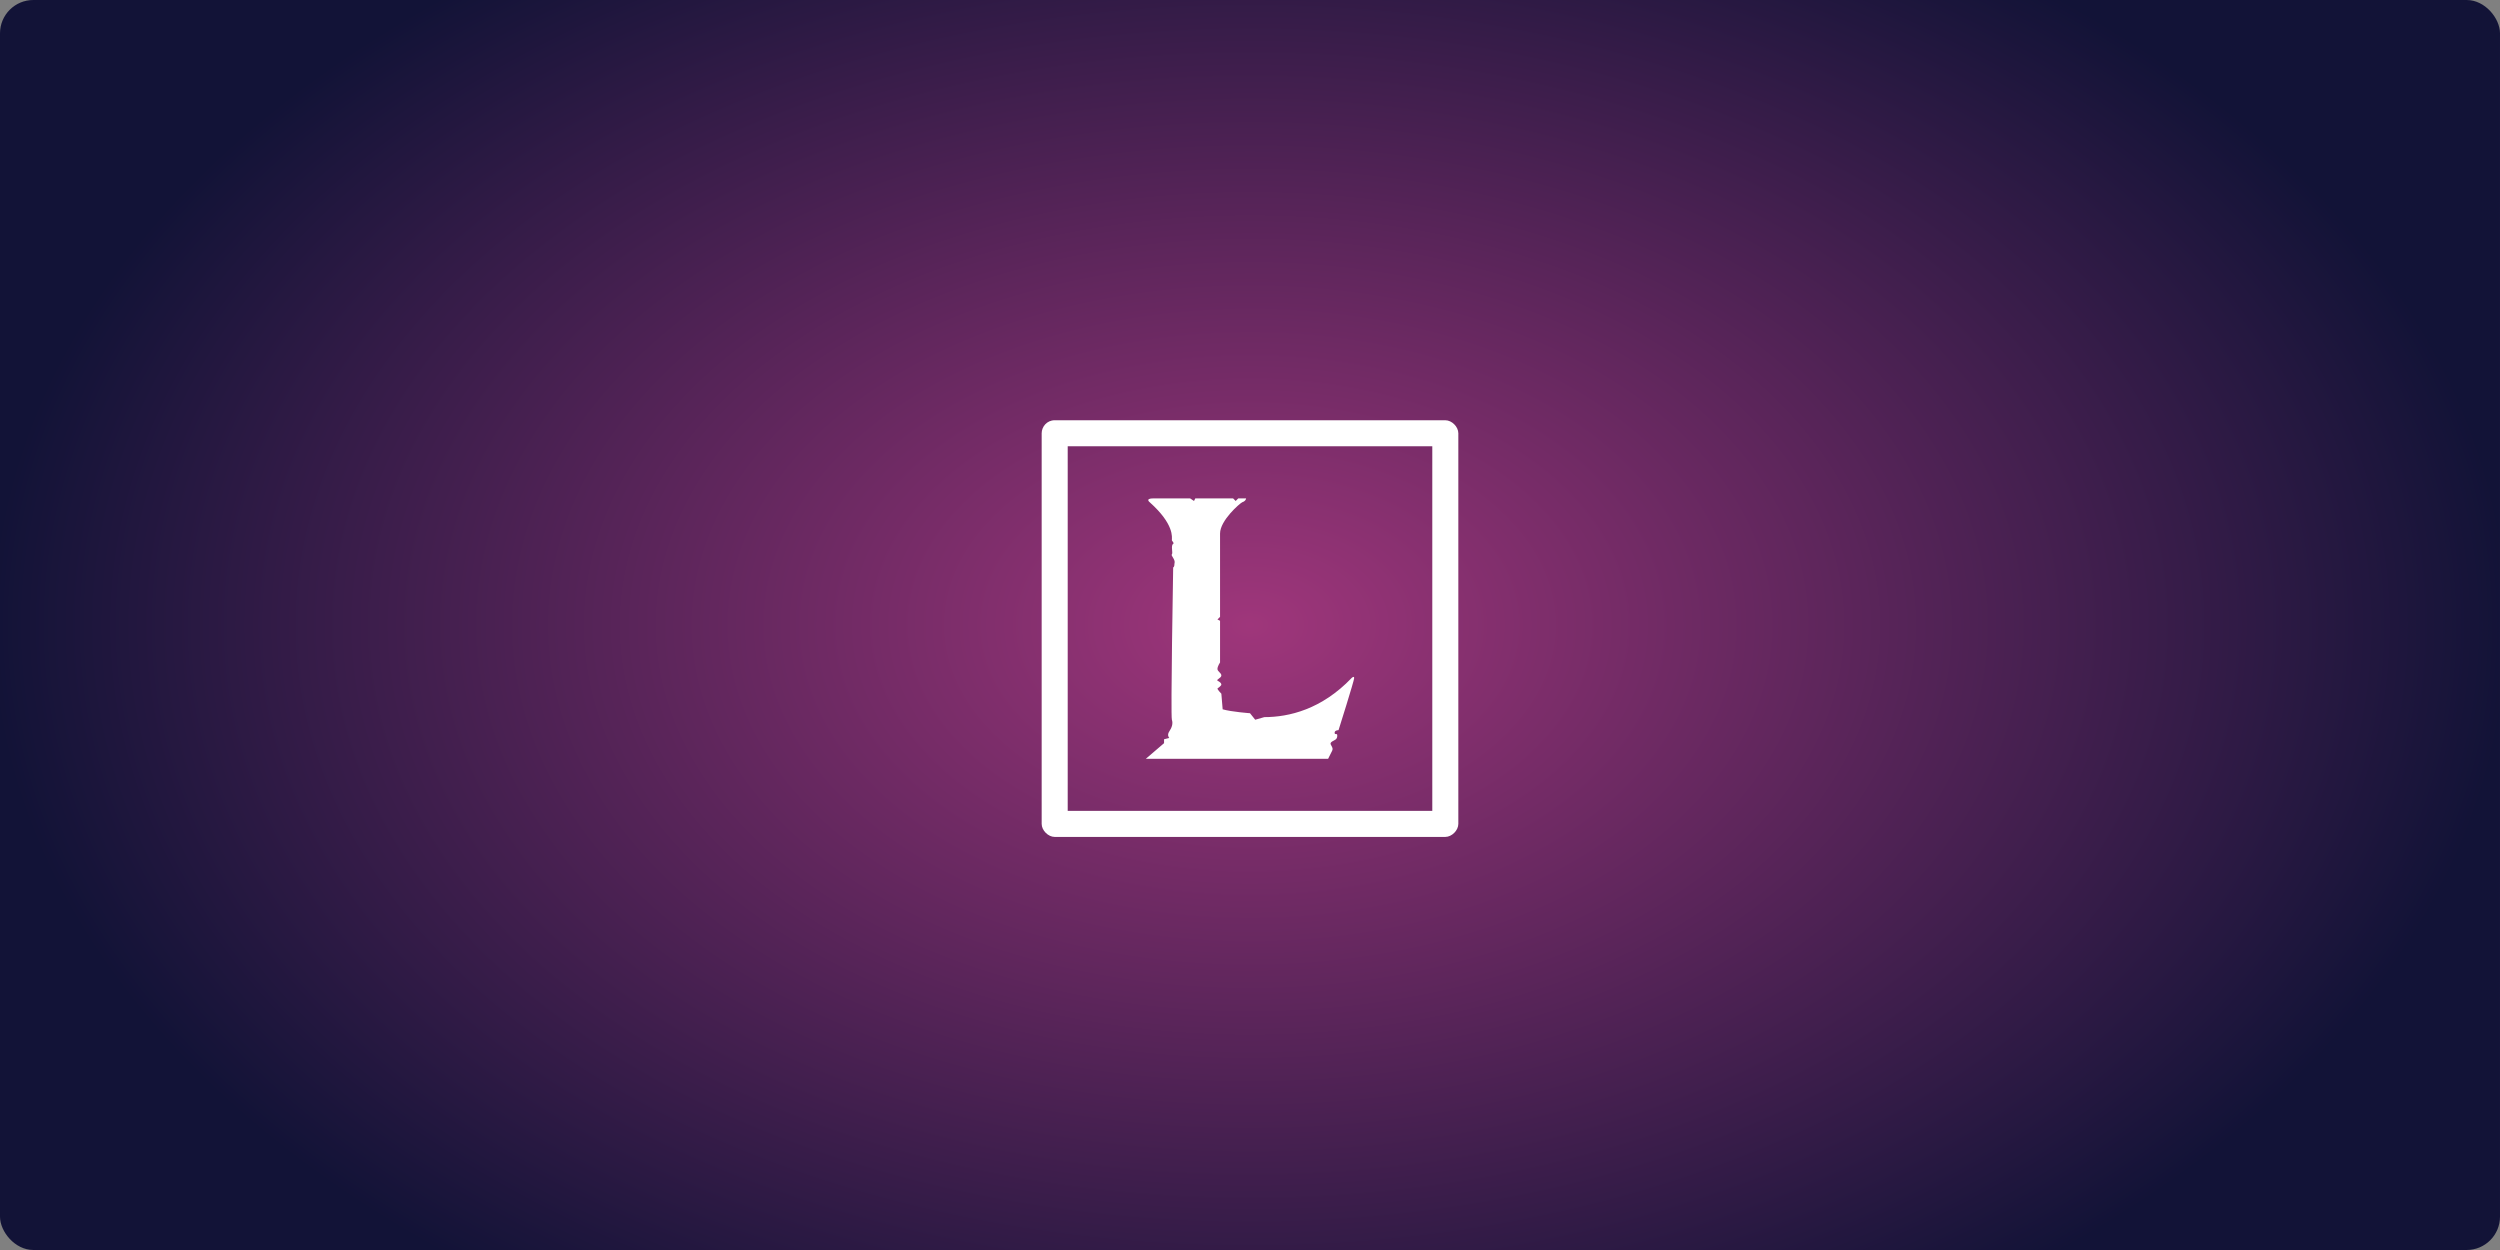
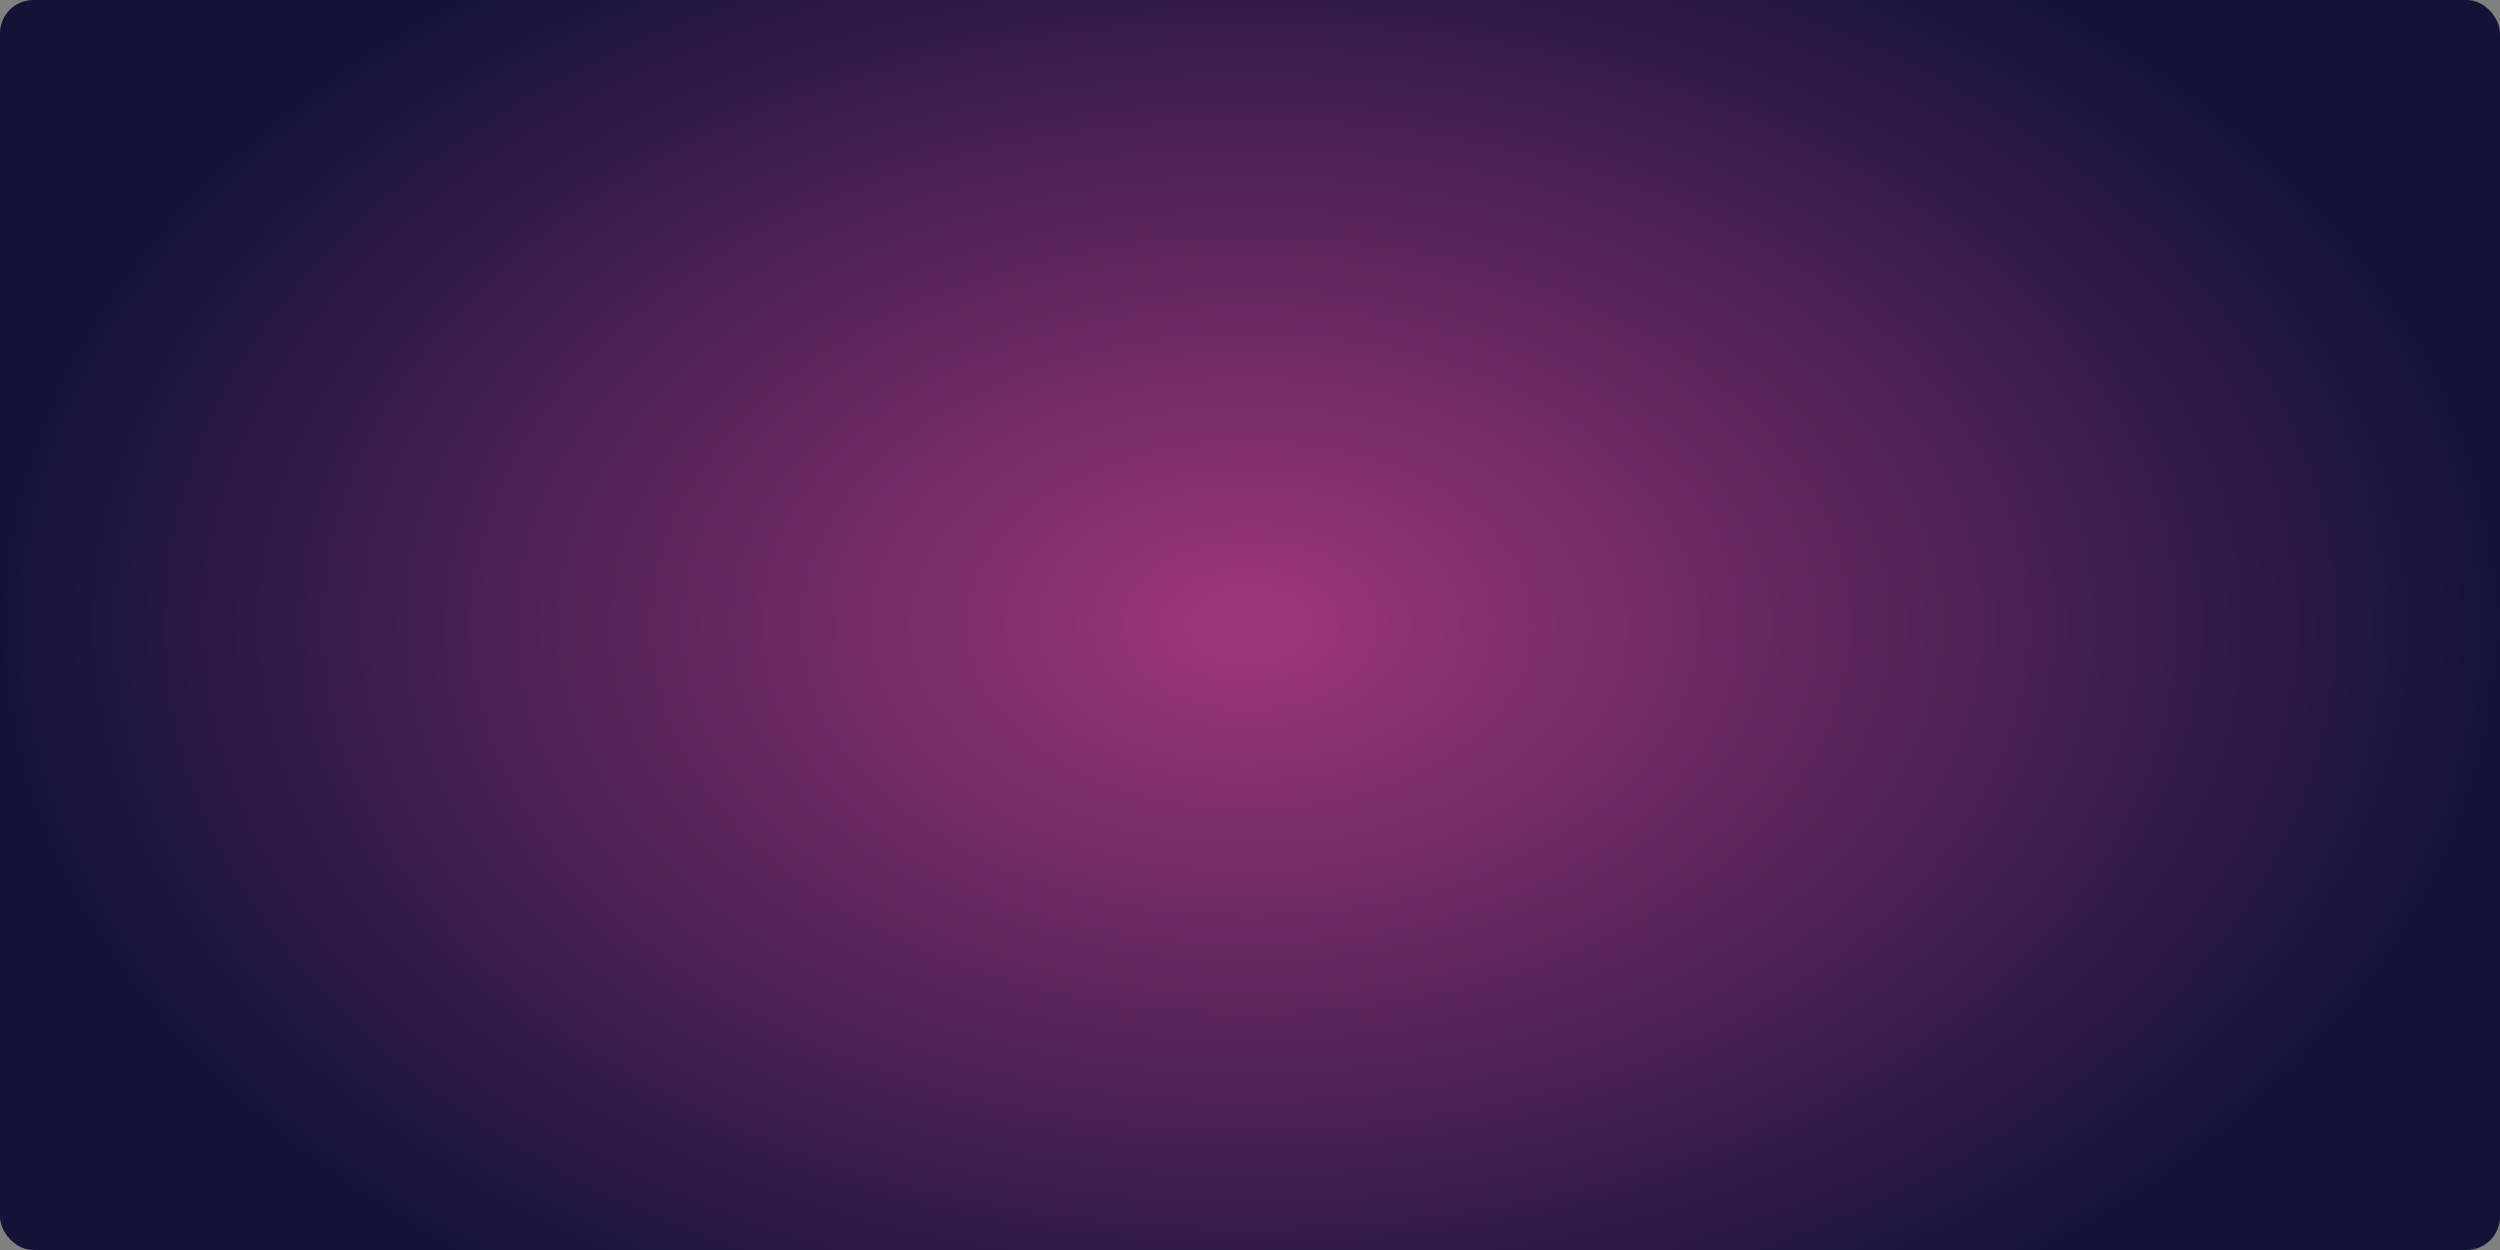
<svg xmlns="http://www.w3.org/2000/svg" width="300" height="150" viewBox="0 0 300 150" fill="none">
  <rect x="0" y="0" width="300" height="150" fill="#808080" stroke="none" />
  <rect width="300" height="150" rx="4" fill="url(#paint0_radial_4366_85774)" />
  <g clip-path="url(#clip0_4366_85774)">
-     <path fill-rule="evenodd" clip-rule="evenodd" d="M148.281 60.117L147.969 59.805H143.438L143.281 60.117L142.812 59.805H138.438C137.344 59.805 137.969 60.273 137.969 60.273C140.938 62.93 140.625 64.492 140.625 64.805C140.625 64.961 140.938 65.117 140.781 65.273C140.469 65.43 140.781 66.367 140.625 66.523C140.469 66.68 141.094 67.148 140.938 67.617C140.938 68.086 140.781 68.086 140.781 68.086C140.781 68.086 140.469 85.898 140.625 86.367C140.781 86.836 140.625 87.305 140.312 87.773C140 88.242 140.312 88.555 140.312 88.555L139.687 88.711V89.18L137.5 91.055H159.375C159.375 91.055 159.688 90.43 159.844 90.117C160 89.805 159.844 89.648 159.688 89.336C159.531 89.023 160.156 88.867 160.312 88.711C160.469 88.555 160.469 88.398 160.469 88.242C160.469 87.93 160.156 88.242 160.156 87.93C160.156 87.617 160.625 87.617 160.625 87.617C160.625 87.617 162.5 81.68 162.5 81.367C162.5 81.055 162.188 81.367 162.188 81.367C158.594 85.117 154.688 86.055 151.719 86.055L150.625 86.367L150 85.586C150 85.586 147.812 85.43 146.719 85.117L146.562 83.242C146.562 83.242 146.094 82.773 146.094 82.617C146.094 82.617 146.562 82.305 146.562 82.148C146.562 81.992 146.406 81.836 146.094 81.68C145.938 81.523 146.562 81.367 146.562 81.055C146.562 80.742 146.094 80.586 146.094 80.273C146.094 79.961 146.406 79.492 146.406 79.492V74.492L146.094 74.336L146.406 74.023V64.023C146.406 62.461 148.75 60.43 149.062 60.273C149.531 60.117 149.531 59.805 149.531 59.805H148.594L148.281 60.117ZM128.125 97.305H171.875V53.555H128.125V97.305ZM125 98.867C125 99.648 125.781 100.43 126.562 100.43H173.438C174.219 100.43 175 99.648 175 98.867V51.992C175 51.211 174.219 50.43 173.438 50.43H126.562C125.625 50.43 125 51.211 125 51.992V98.867Z" fill="white" />
-   </g>
+     </g>
  <defs>
    <radialGradient id="paint0_radial_4366_85774" cx="0" cy="0" r="1" gradientUnits="userSpaceOnUse" gradientTransform="translate(150 75) scale(150 98.47)">
      <stop stop-color="#9F367B" />
      <stop offset="1" stop-color="#121337" />
    </radialGradient>
    <clipPath id="clip0_4366_85774">
-       <rect width="50" height="50" fill="white" transform="translate(125 50.43)" />
-     </clipPath>
+       </clipPath>
  </defs>
</svg>